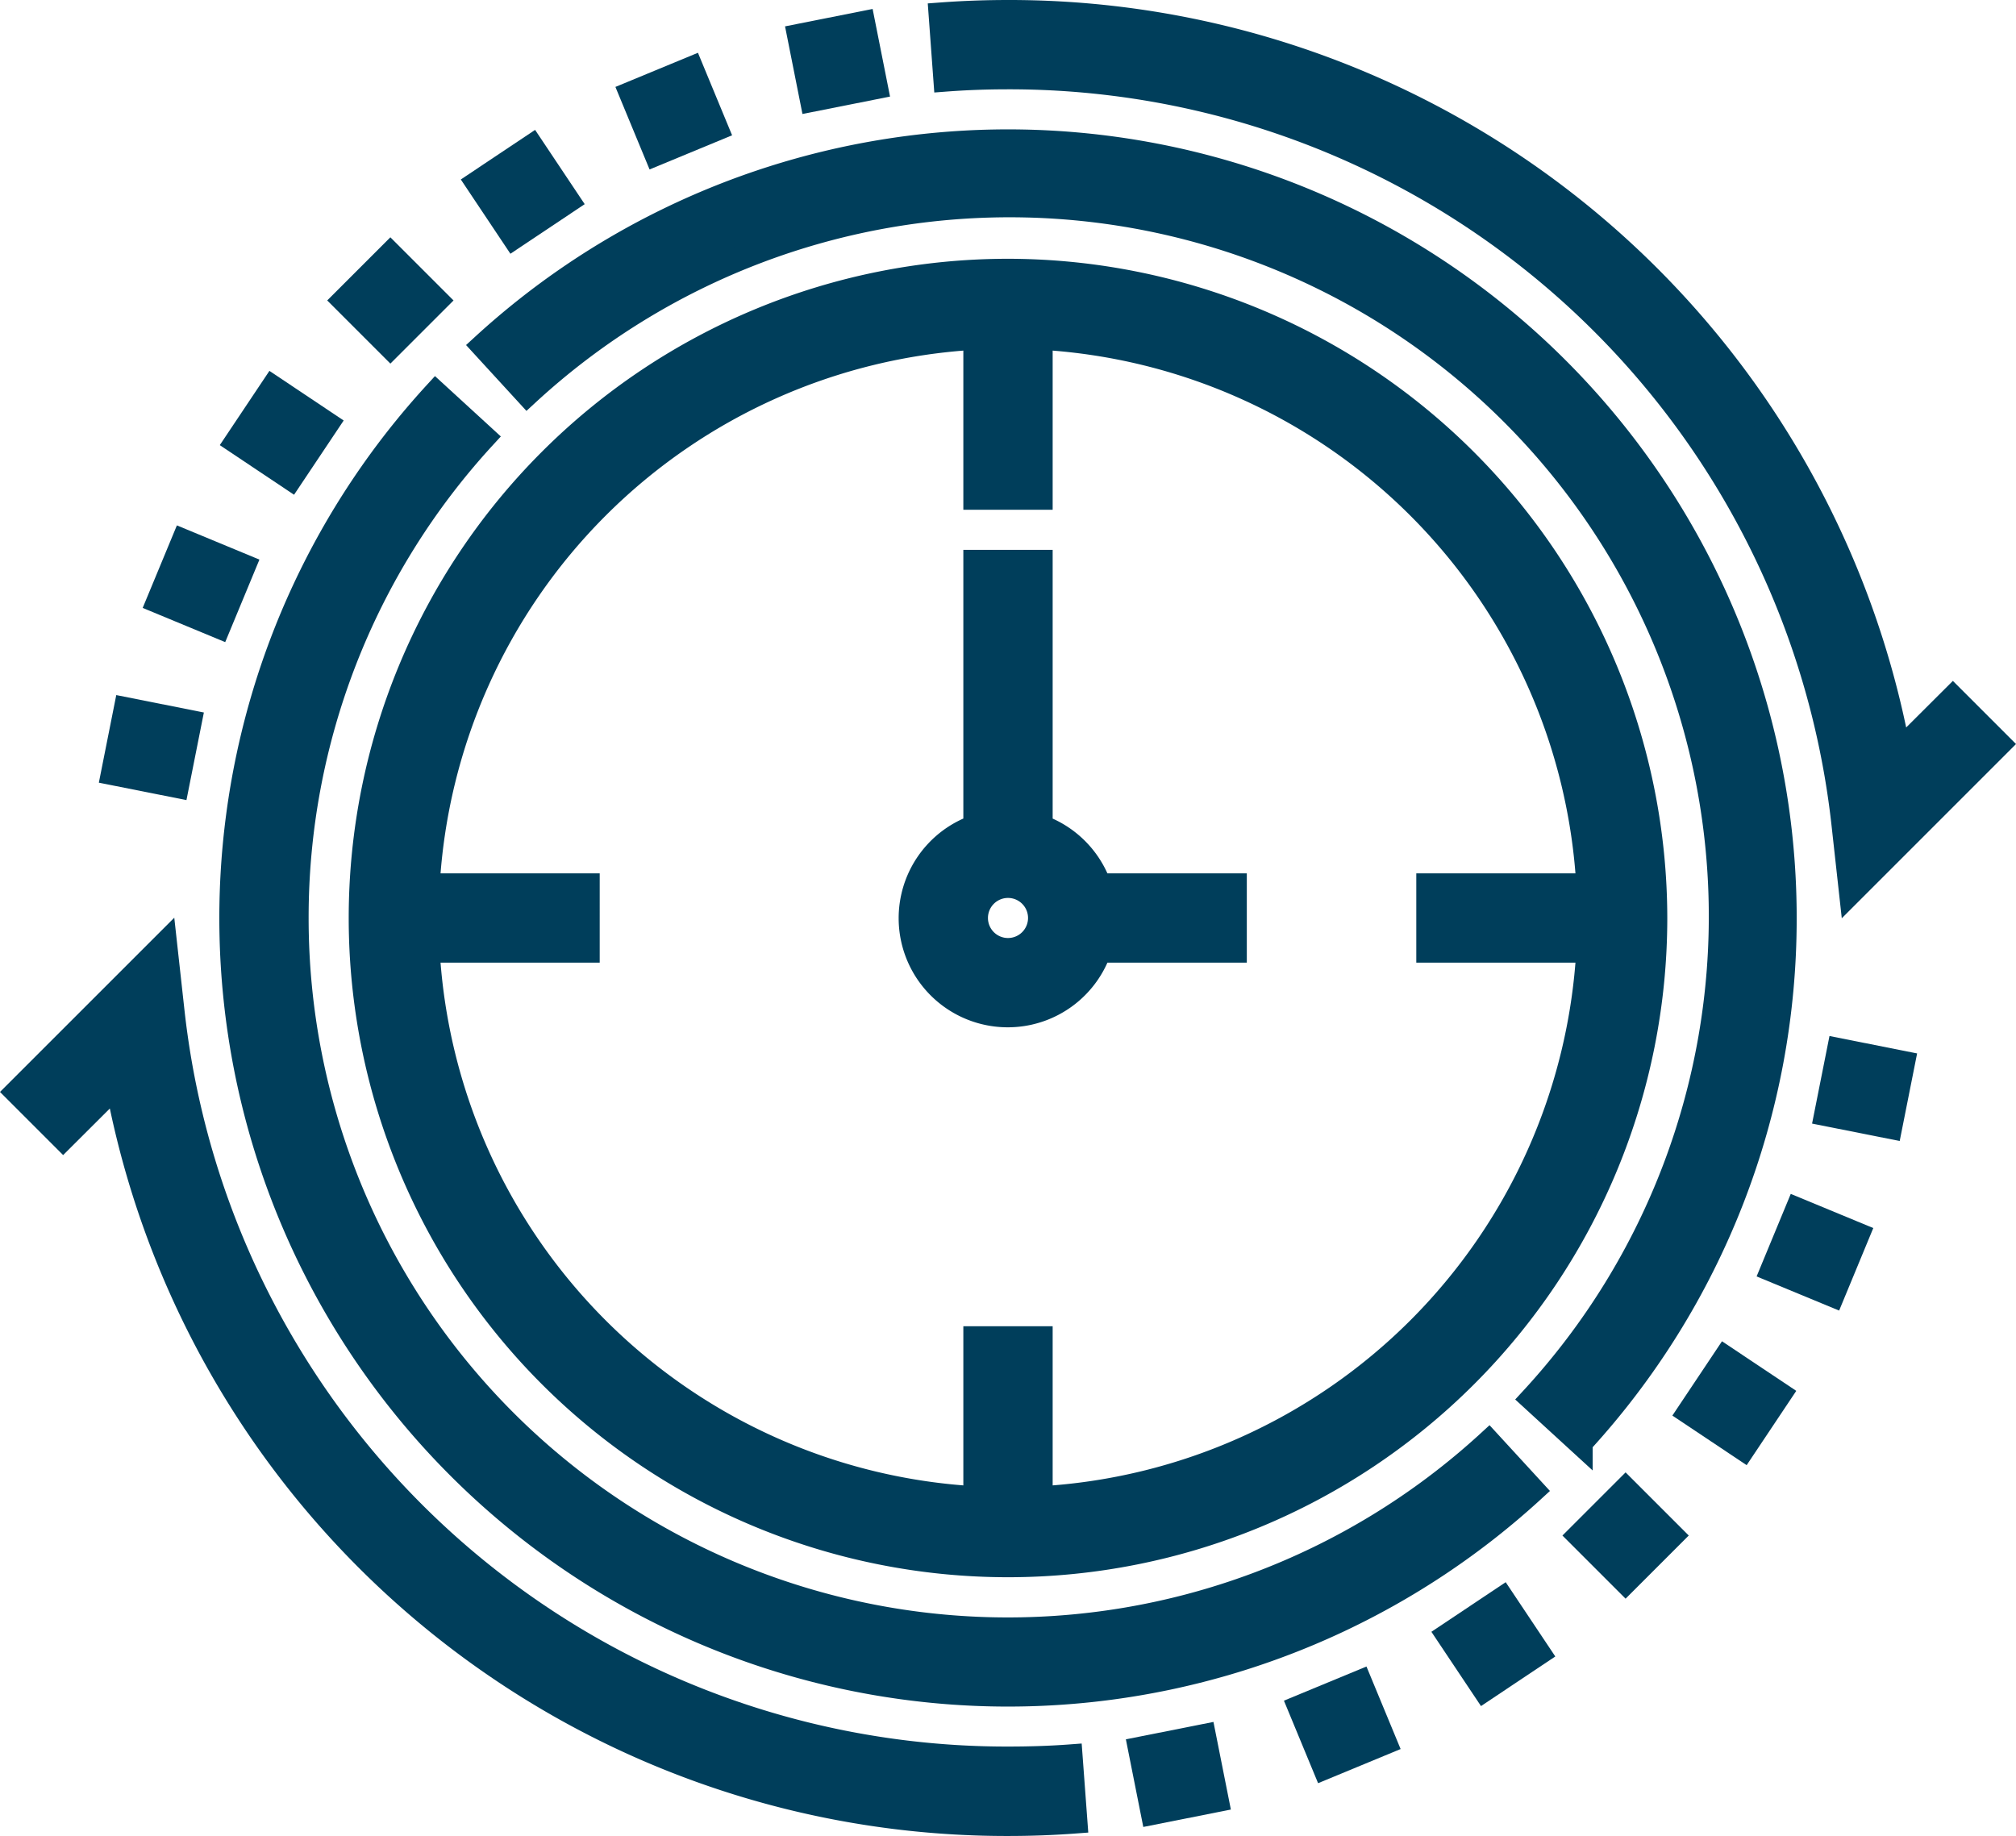
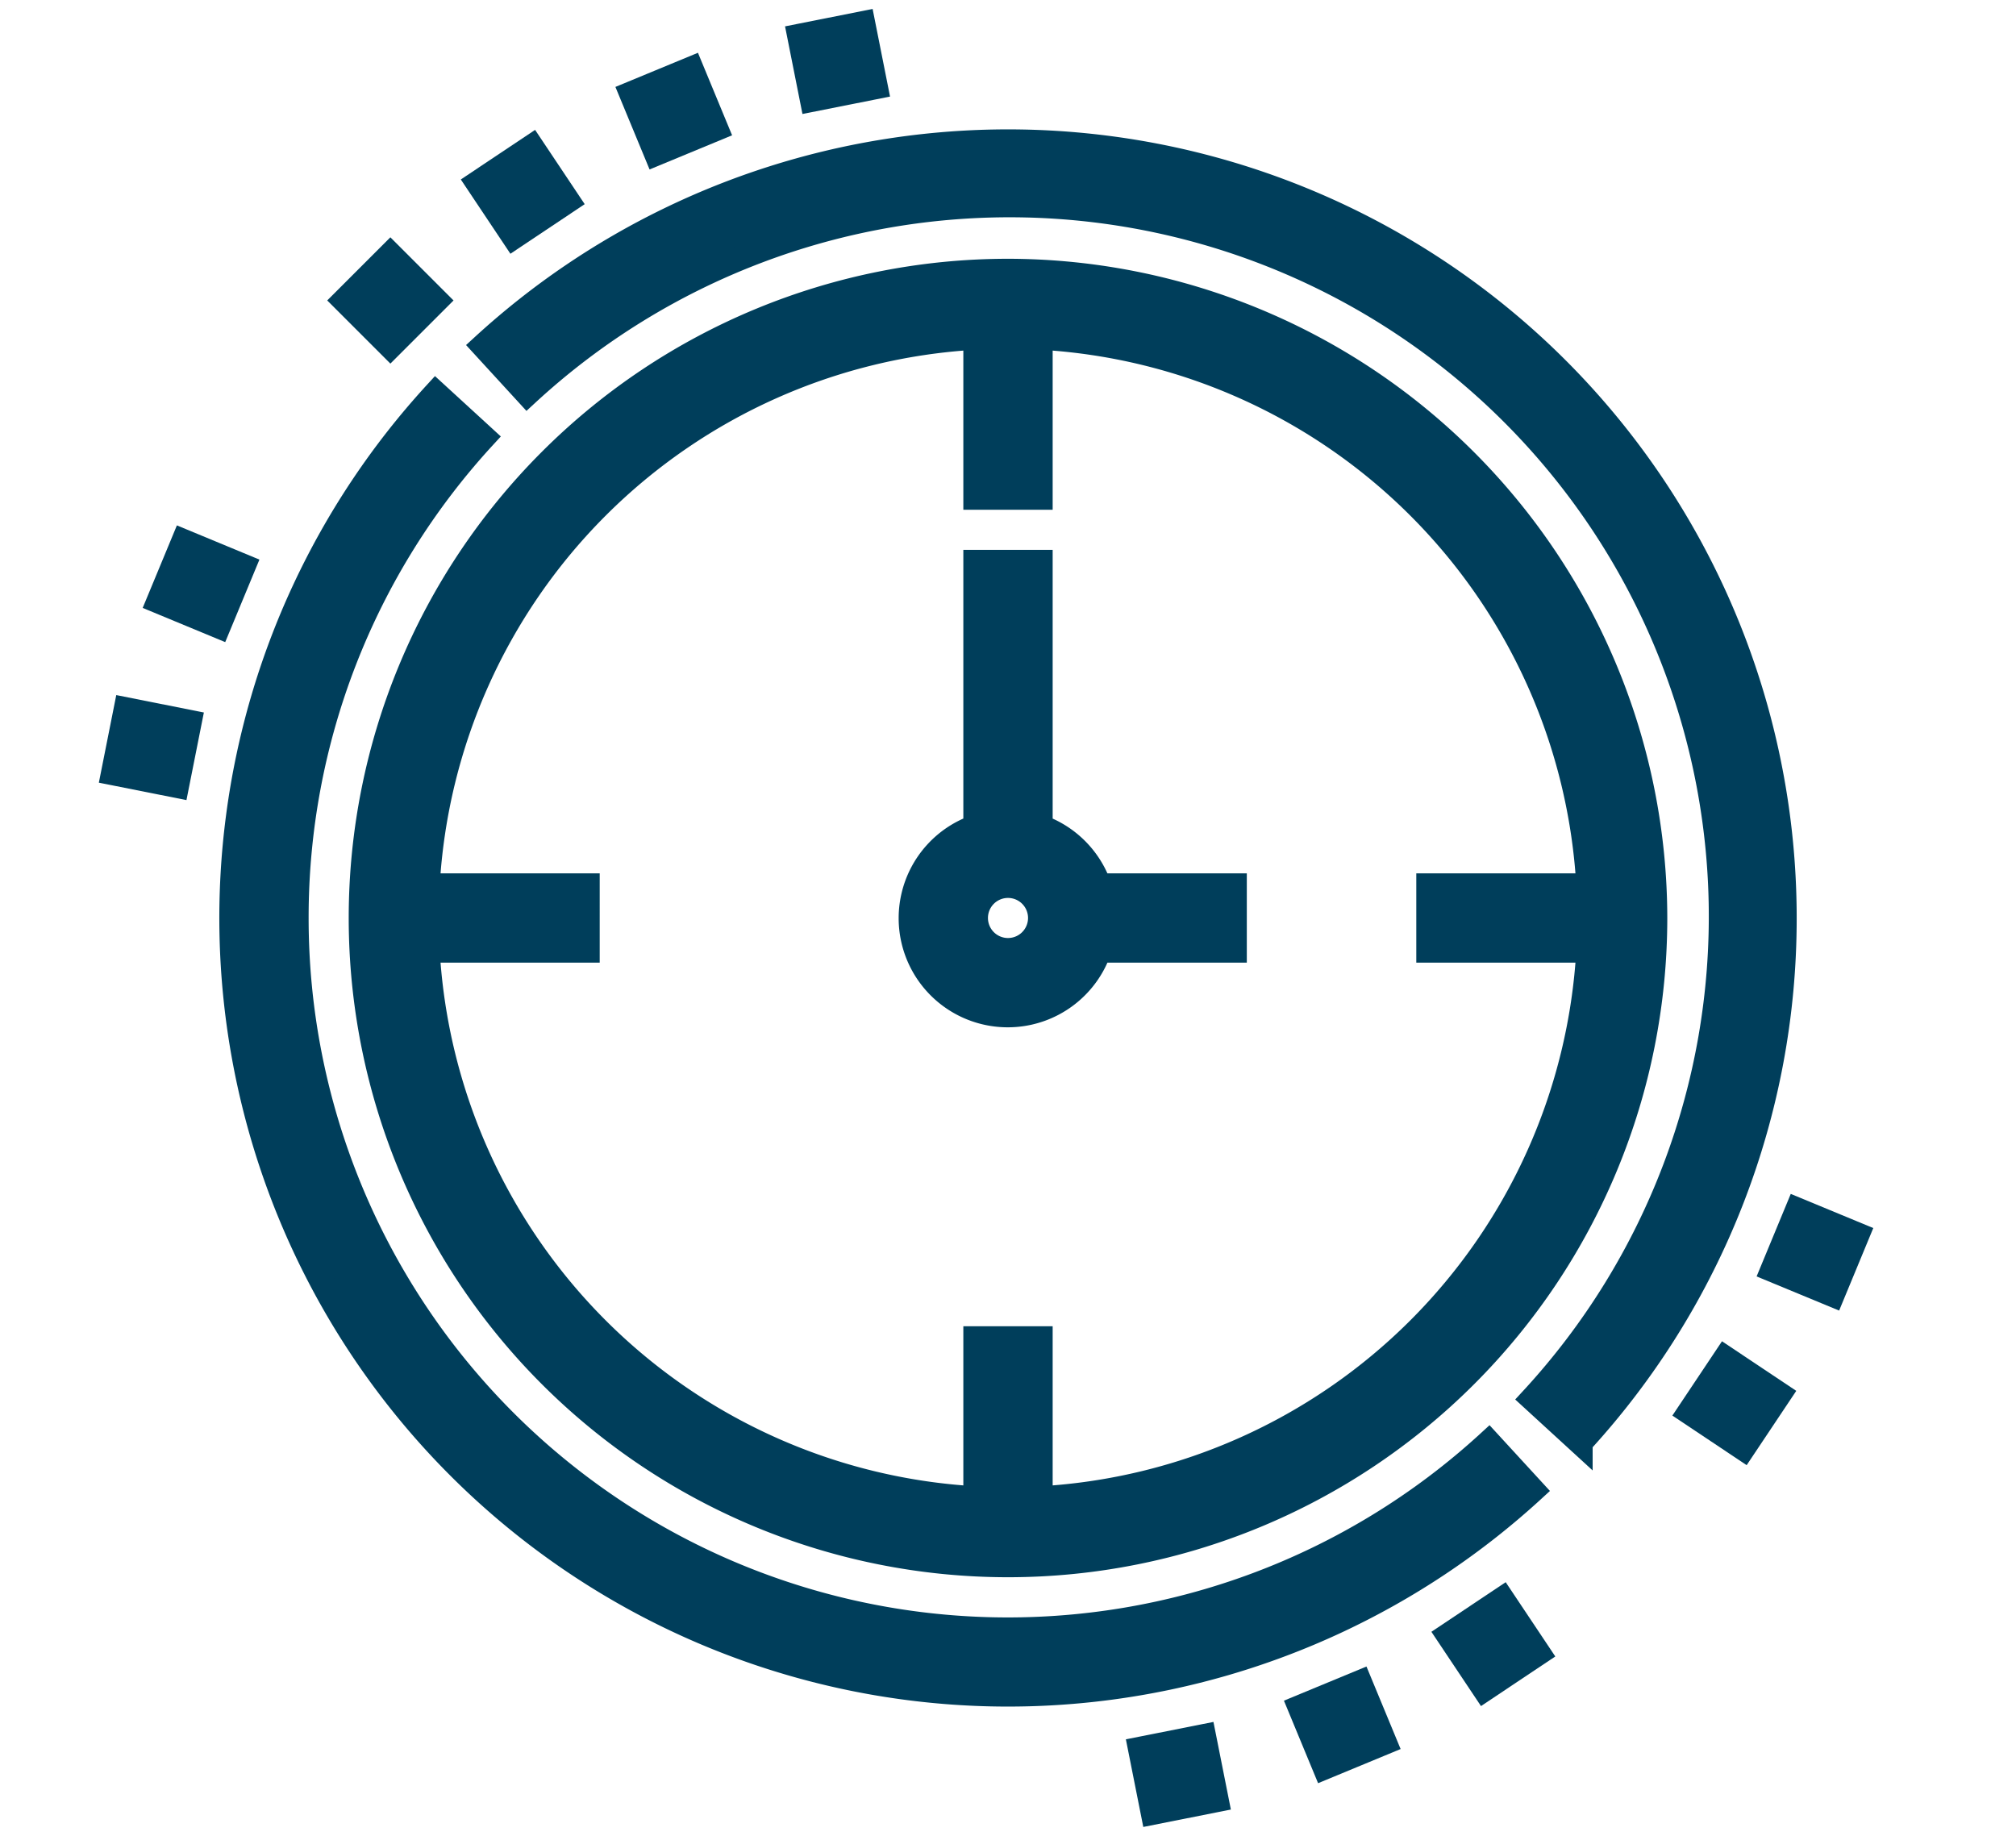
<svg xmlns="http://www.w3.org/2000/svg" width="81.886" height="74.581" viewBox="0 0 81.886 74.581">
  <g id="Grupo_2697" data-name="Grupo 2697" transform="translate(-0.671 -3.5)">
-     <path id="Caminho_1588" data-name="Caminho 1588" d="M32.651,6.628A34.1,34.1,0,0,1,66.6,36.993l.3,2.719,5.988-5.988-1.858-1.858-2.206,2.2A36.725,36.725,0,0,0,32.651,4c-.909,0-1.826.033-2.724.1l.192,2.621C30.953,6.658,31.8,6.628,32.651,6.628Z" transform="translate(8.963)" fill="#003e5b" stroke="#003e5b" stroke-width="1" />
-     <path id="Caminho_1589" data-name="Caminho 1589" d="M41.614,65.9A34.1,34.1,0,0,1,7.667,35.54l-.3-2.719L1.378,38.809l1.858,1.858,2.206-2.2A36.725,36.725,0,0,0,41.614,68.533c.912,0,1.83-.033,2.725-.1l-.194-2.62C43.314,65.875,42.463,65.9,41.614,65.9Z" transform="translate(0 9.048)" fill="#003e5b" stroke="#003e5b" stroke-width="1" />
    <path id="Caminho_1590" data-name="Caminho 1590" d="M38.279,12A26.279,26.279,0,1,0,64.558,38.279,26.309,26.309,0,0,0,38.279,12Zm1.314,49.863v-6.5H36.965v6.5a23.643,23.643,0,0,1-22.27-22.27h6.5V36.965h-6.5a23.643,23.643,0,0,1,22.27-22.27v6.5h2.628v-6.5a23.643,23.643,0,0,1,22.27,22.27h-6.5v2.628h6.5A23.643,23.643,0,0,1,39.593,61.863Z" transform="translate(3.335 2.512)" fill="#003e5b" stroke="#003e5b" stroke-width="1" />
    <path id="Caminho_1591" data-name="Caminho 1591" d="M68.626,39.535A31.531,31.531,0,0,0,15.785,16.291l1.776,1.937A28.9,28.9,0,0,1,58.4,59.064l1.938,1.776A31.448,31.448,0,0,0,68.626,39.535Z" transform="translate(4.523 1.256)" fill="#003e5b" stroke="#003e5b" stroke-width="1" />
    <path id="Caminho_1592" data-name="Caminho 1592" d="M10.628,37.091a28.825,28.825,0,0,1,7.6-19.531L16.29,15.784A31.532,31.532,0,0,0,60.841,60.335L59.064,58.4A28.9,28.9,0,0,1,10.628,37.091Z" transform="translate(2.079 3.7)" fill="#003e5b" stroke="#003e5b" stroke-width="1" />
    <path id="Caminho_1593" data-name="Caminho 1593" d="M34.256,31.753V21H31.628V31.753a3.932,3.932,0,1,0,5.014,5.014h5.5V34.14h-5.5A3.938,3.938,0,0,0,34.256,31.753Zm-1.314,5.014a1.314,1.314,0,1,1,1.314-1.314A1.315,1.315,0,0,1,32.942,36.767Z" transform="translate(8.672 5.337)" fill="#003e5b" stroke="#003e5b" stroke-width="1" />
    <rect id="Retângulo_285" data-name="Retângulo 285" width="2.626" height="2.628" transform="matrix(0.981, -0.195, 0.195, 0.981, 33.146, 4.964)" fill="#003e5b" stroke="#003e5b" stroke-width="1" />
    <rect id="Retângulo_286" data-name="Retângulo 286" width="2.628" height="2.628" transform="translate(26.321 7.302) rotate(-22.482)" fill="#003e5b" stroke="#003e5b" stroke-width="1" />
    <rect id="Retângulo_287" data-name="Retângulo 287" width="2.628" height="2.628" transform="translate(20.082 10.929) rotate(-33.73)" fill="#003e5b" stroke="#003e5b" stroke-width="1" />
    <rect id="Retângulo_288" data-name="Retângulo 288" width="2.628" height="2.628" transform="translate(14.669 15.705) rotate(-45)" fill="#003e5b" stroke="#003e5b" stroke-width="1" />
-     <rect id="Retângulo_289" data-name="Retângulo 289" width="2.628" height="2.628" transform="translate(10.292 21.444) rotate(-56.246)" fill="#003e5b" stroke="#003e5b" stroke-width="1" />
    <rect id="Retângulo_290" data-name="Retângulo 290" width="2.628" height="2.628" transform="matrix(0.383, -0.924, 0.924, 0.383, 7.12, 27.924)" fill="#003e5b" stroke="#003e5b" stroke-width="1" />
    <rect id="Retângulo_291" data-name="Retângulo 291" width="2.628" height="2.628" transform="translate(5.274 34.901) rotate(-78.755)" fill="#003e5b" stroke="#003e5b" stroke-width="1" />
    <rect id="Retângulo_292" data-name="Retângulo 292" width="2.626" height="2.628" transform="matrix(0.981, -0.195, 0.195, 0.981, 46.99, 74.548)" fill="#003e5b" stroke="#003e5b" stroke-width="1" />
    <rect id="Retângulo_293" data-name="Retângulo 293" width="2.628" height="2.628" transform="translate(53.475 72.855) rotate(-22.482)" fill="#003e5b" stroke="#003e5b" stroke-width="1" />
    <rect id="Retângulo_294" data-name="Retângulo 294" width="2.629" height="2.628" transform="translate(59.505 69.925) rotate(-33.73)" fill="#003e5b" stroke="#003e5b" stroke-width="1" />
-     <rect id="Retângulo_295" data-name="Retângulo 295" width="2.628" height="2.628" transform="translate(64.841 65.876) rotate(-45)" fill="#003e5b" stroke="#003e5b" stroke-width="1" />
    <rect id="Retângulo_296" data-name="Retângulo 296" width="2.629" height="2.628" transform="translate(69.293 60.865) rotate(-56.27)" fill="#003e5b" stroke="#003e5b" stroke-width="1" />
    <rect id="Retângulo_297" data-name="Retângulo 297" width="2.628" height="2.628" transform="translate(72.674 55.08) rotate(-67.518)" fill="#003e5b" stroke="#003e5b" stroke-width="1" />
-     <rect id="Retângulo_298" data-name="Retângulo 298" width="2.626" height="2.628" transform="matrix(0.195, -0.981, 0.981, 0.195, 74.862, 48.749)" fill="#003e5b" stroke="#003e5b" stroke-width="1" />
  </g>
</svg>